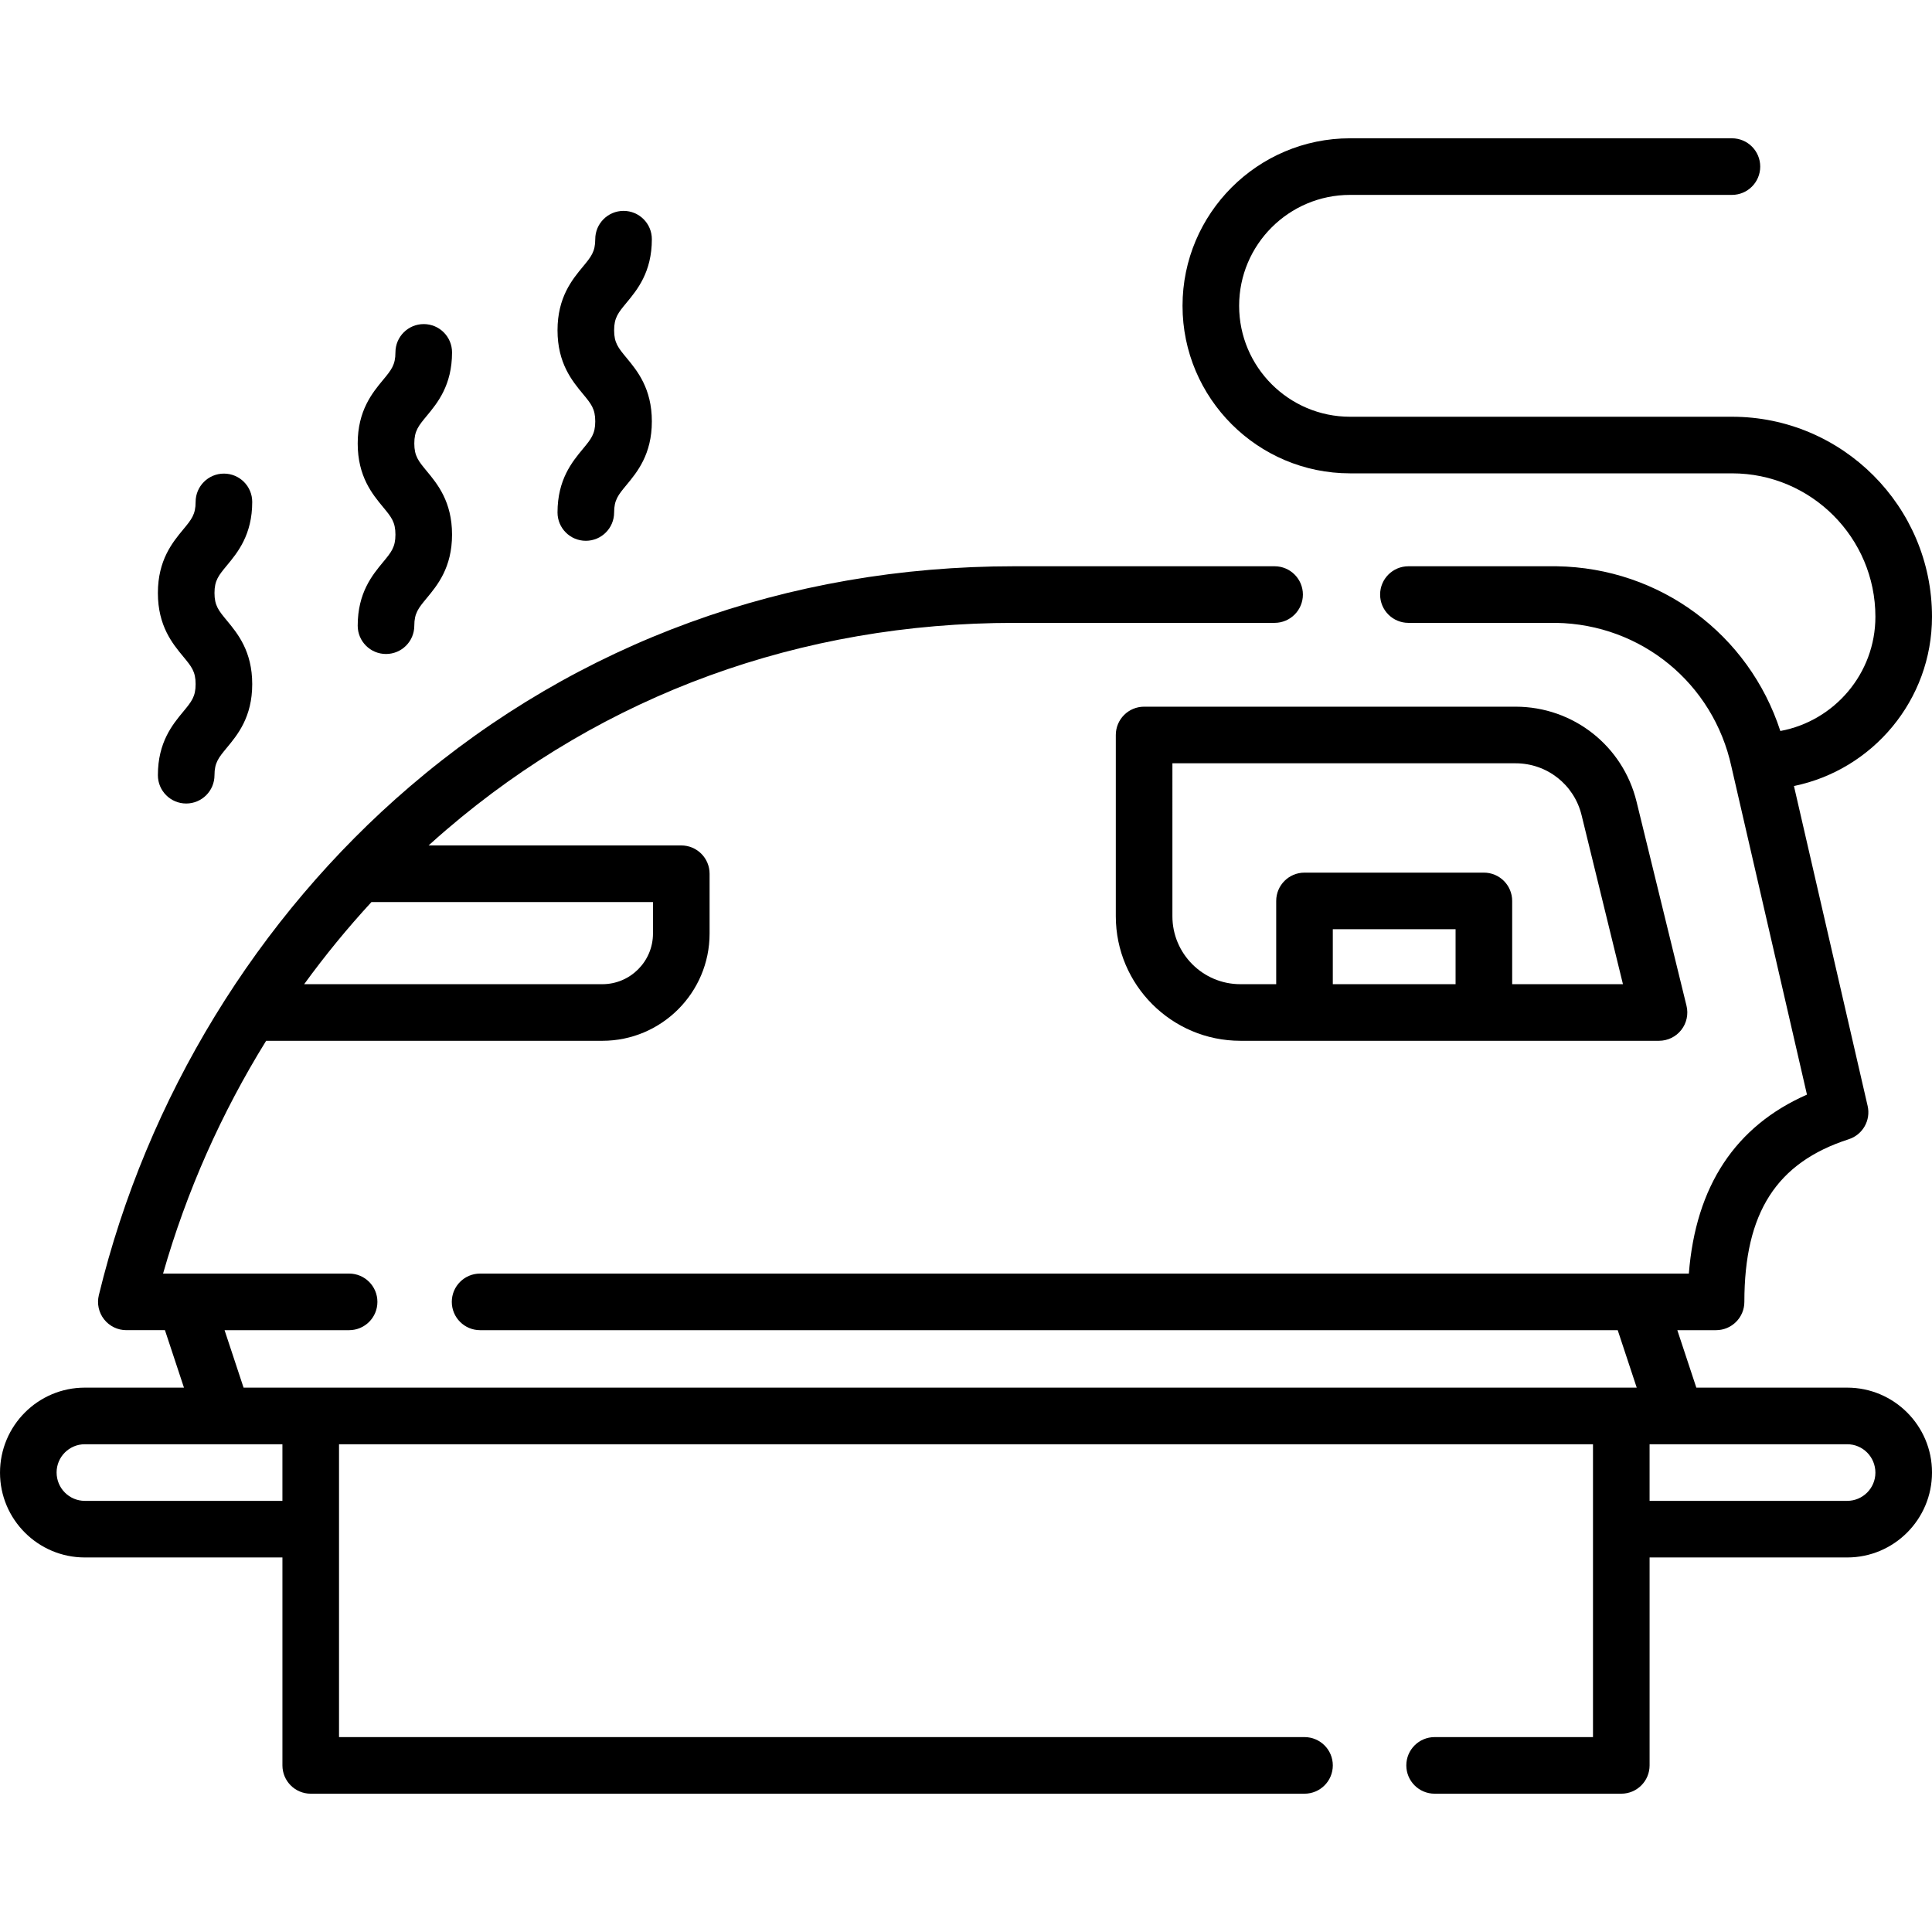
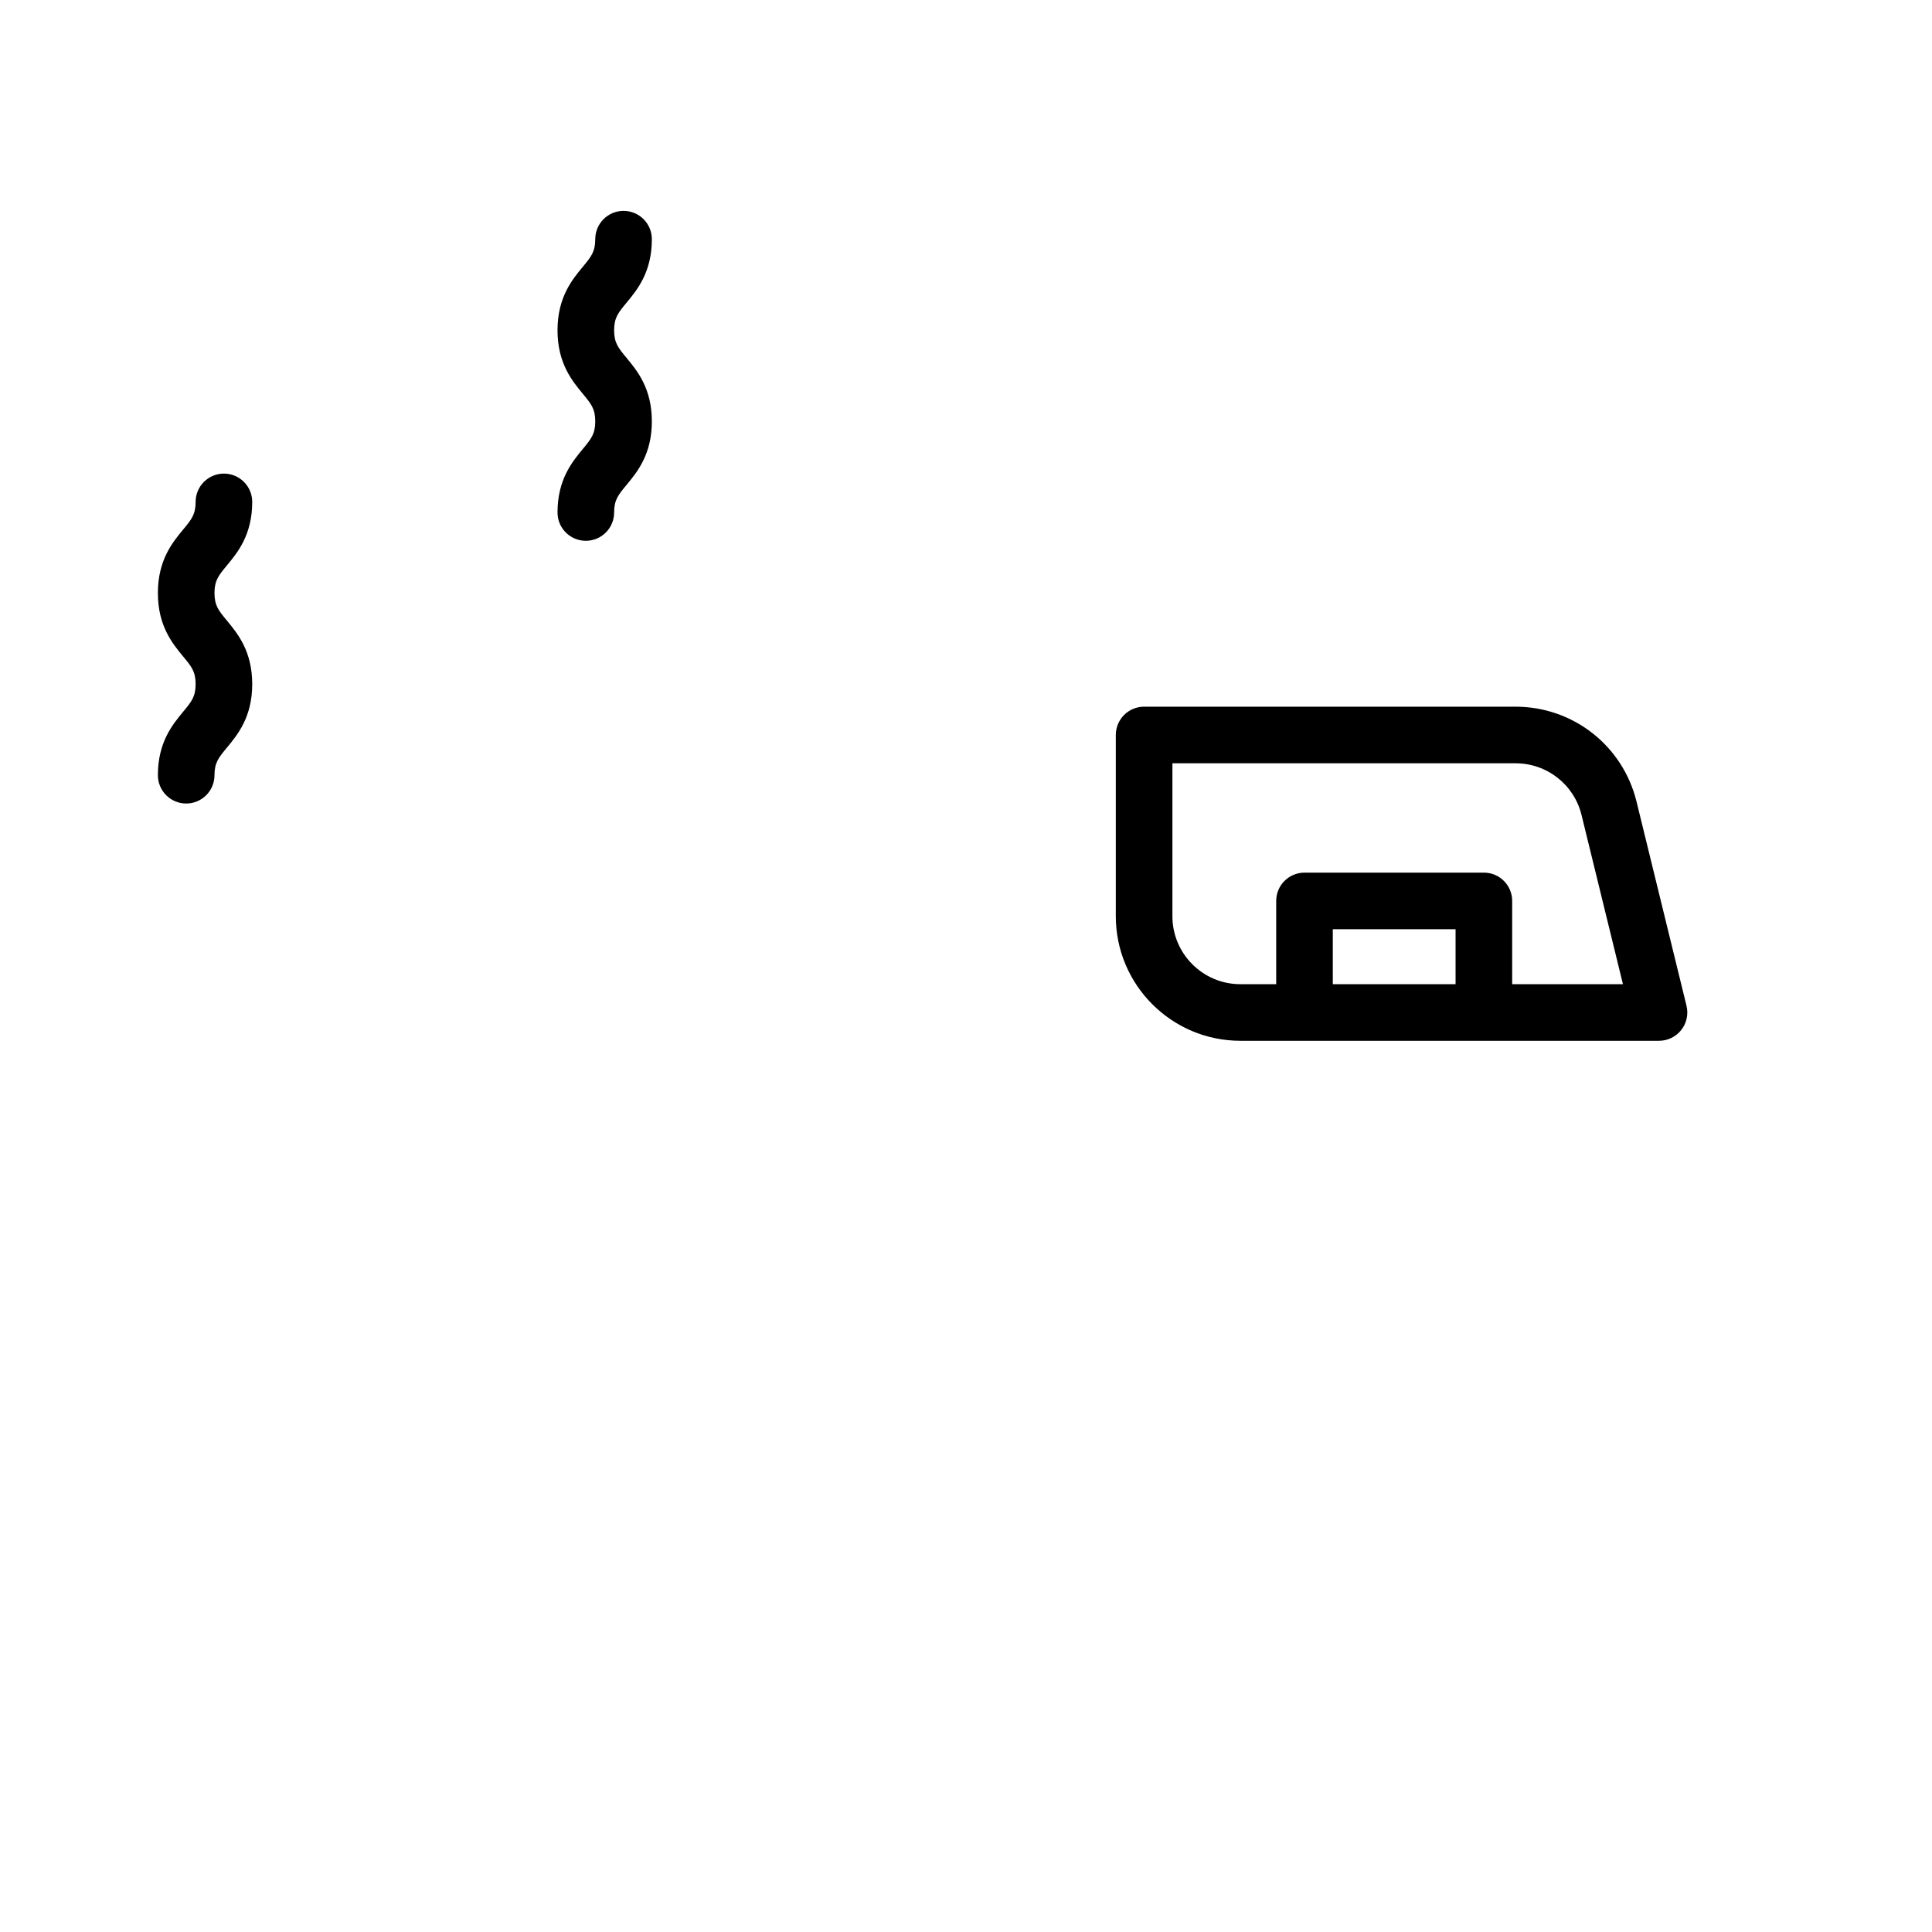
<svg xmlns="http://www.w3.org/2000/svg" id="Layer_1" enable-background="new 0 0 512 512" height="512" viewBox="0 0 512 512" width="512">
  <g>
-     <path d="m489.528 367.739h-39.982l-5.038-15.23h10.267c4.143 0 7.5-3.357 7.5-7.5 0-23.636 8.531-36.928 27.662-43.099 3.705-1.195 5.88-5.027 5.006-8.821l-19.529-84.787c20.853-4.274 36.586-22.767 36.586-44.864 0-29.222-23.774-52.996-52.996-52.996h-101.226c-16.209 0-29.396-13.187-29.396-29.396s13.187-29.396 29.396-29.396h101.2c4.143 0 7.5-3.357 7.5-7.5s-3.357-7.5-7.5-7.5h-101.2c-24.479 0-44.396 19.916-44.396 44.396s19.916 44.396 44.396 44.396h101.226c20.951 0 37.996 17.045 37.996 37.996 0 15.068-10.878 27.642-25.193 30.284-8.32-25.603-31.835-43.237-59.287-43.655-.038-.001-.076-.001-.114-.001h-39.162c-4.143 0-7.5 3.357-7.5 7.5s3.357 7.5 7.5 7.5h39.104c22.611.369 41.712 16.036 46.502 38.132.024.12.05.239.08.358l19.931 86.531c-18.981 8.357-29.481 24.266-31.299 47.423h-320.333c-4.143 0-7.5 3.357-7.5 7.5s3.357 7.5 7.5 7.5h301.481l5.038 15.23h-369.2l-5.038-15.23h33.006c4.143 0 7.5-3.357 7.5-7.5s-3.357-7.5-7.5-7.5h-49.303c6.204-21.744 15.46-42.553 27.316-61.689h89.099c15.67 0 28.419-12.749 28.419-28.419v-15.852c0-4.143-3.357-7.5-7.5-7.5h-66.968c1.566-1.417 3.151-2.813 4.754-4.187 41.858-35.849 93.89-54.798 150.47-54.798h68.976c4.143 0 7.5-3.357 7.5-7.5s-3.357-7.5-7.5-7.5h-68.976c-60.208 0-115.613 20.196-160.227 58.405-40.455 34.647-69.714 82.51-82.386 134.771-.542 2.235-.028 4.596 1.394 6.404 1.423 1.808 3.596 2.863 5.896 2.863h10.23l5.038 15.23h-26.276c-12.391.001-22.472 10.082-22.472 22.533 0 12.391 10.081 22.472 22.472 22.472h52.371v55.106c0 4.143 3.357 7.5 7.5 7.5h263.364c4.143 0 7.5-3.357 7.5-7.5s-3.357-7.5-7.5-7.5h-255.864v-77.61h332.313v77.61h-41.971c-4.143 0-7.5 3.357-7.5 7.5s3.357 7.5 7.5 7.5h49.471c4.143 0 7.5-3.357 7.5-7.5v-55.106h52.372c12.391 0 22.472-10.081 22.472-22.532 0-12.391-10.081-22.472-22.472-22.472zm-391.086-128.689h74.605v8.351c0 7.399-6.02 13.419-13.419 13.419h-79.023c5.524-7.602 11.48-14.877 17.837-21.77zm-75.97 158.693c-4.12 0-7.472-3.352-7.472-7.532 0-4.12 3.352-7.472 7.472-7.472h52.371v15.004zm467.056 0h-52.372v-15.004h52.372c4.12 0 7.472 3.352 7.472 7.532 0 4.121-3.352 7.472-7.472 7.472z" />
    <path d="m295.701 194.78v48.034c0 18.199 14.807 33.005 33.006 33.005h110.949c2.303 0 4.479-1.058 5.9-2.87 1.422-1.812 1.932-4.176 1.385-6.413l-13.241-54.098c-3.626-14.813-16.809-25.158-32.059-25.158h-98.44c-4.142 0-7.5 3.358-7.5 7.5zm57.506 66.039v-14.563h32.536v14.563zm-42.506-58.539h90.94c8.319 0 15.511 5.644 17.488 13.725l10.969 44.814h-29.355v-22.063c0-4.143-3.357-7.5-7.5-7.5h-47.536c-4.143 0-7.5 3.357-7.5 7.5v22.063h-9.5c-9.929 0-18.006-8.077-18.006-18.005z" />
-     <path d="m94.795 165.815c0 4.143 3.357 7.5 7.5 7.5s7.5-3.357 7.5-7.5c0-3.333 1.095-4.654 3.275-7.287 2.838-3.425 6.725-8.116 6.725-16.854 0-8.739-3.887-13.431-6.725-16.856-2.181-2.633-3.275-3.955-3.275-7.288s1.095-4.655 3.275-7.288c2.838-3.426 6.725-8.117 6.725-16.856 0-4.143-3.357-7.5-7.5-7.5s-7.5 3.357-7.5 7.5c0 3.333-1.095 4.655-3.275 7.288-2.838 3.426-6.725 8.117-6.725 16.856s3.887 13.431 6.725 16.856c2.181 2.633 3.275 3.955 3.275 7.288 0 3.332-1.095 4.653-3.275 7.285-2.838 3.426-6.725 8.117-6.725 16.856z" />
    <path d="m147.748 135.815c0 4.143 3.357 7.5 7.5 7.5s7.5-3.357 7.5-7.5c0-3.333 1.095-4.654 3.275-7.287 2.838-3.425 6.725-8.116 6.725-16.854 0-8.739-3.887-13.431-6.725-16.856-2.181-2.633-3.275-3.955-3.275-7.288s1.095-4.655 3.275-7.288c2.838-3.426 6.725-8.117 6.725-16.856 0-4.143-3.357-7.5-7.5-7.5s-7.5 3.357-7.5 7.5c0 3.333-1.095 4.655-3.275 7.288-2.838 3.426-6.725 8.117-6.725 16.856s3.887 13.431 6.725 16.856c2.181 2.633 3.275 3.955 3.275 7.288 0 3.332-1.095 4.653-3.275 7.285-2.838 3.426-6.725 8.117-6.725 16.856z" />
    <path d="m41.842 205.439c0 4.143 3.357 7.5 7.5 7.5s7.5-3.357 7.5-7.5c0-3.333 1.095-4.654 3.275-7.287 2.838-3.425 6.725-8.116 6.725-16.854 0-8.739-3.887-13.431-6.725-16.856-2.181-2.633-3.275-3.955-3.275-7.288s1.095-4.655 3.275-7.288c2.838-3.426 6.725-8.117 6.725-16.856 0-4.143-3.357-7.5-7.5-7.5s-7.5 3.357-7.5 7.5c0 3.333-1.095 4.655-3.275 7.288-2.838 3.426-6.725 8.117-6.725 16.856s3.887 13.431 6.725 16.856c2.181 2.633 3.275 3.955 3.275 7.288 0 3.332-1.095 4.653-3.275 7.285-2.838 3.426-6.725 8.117-6.725 16.856z" />
  </g>
</svg>